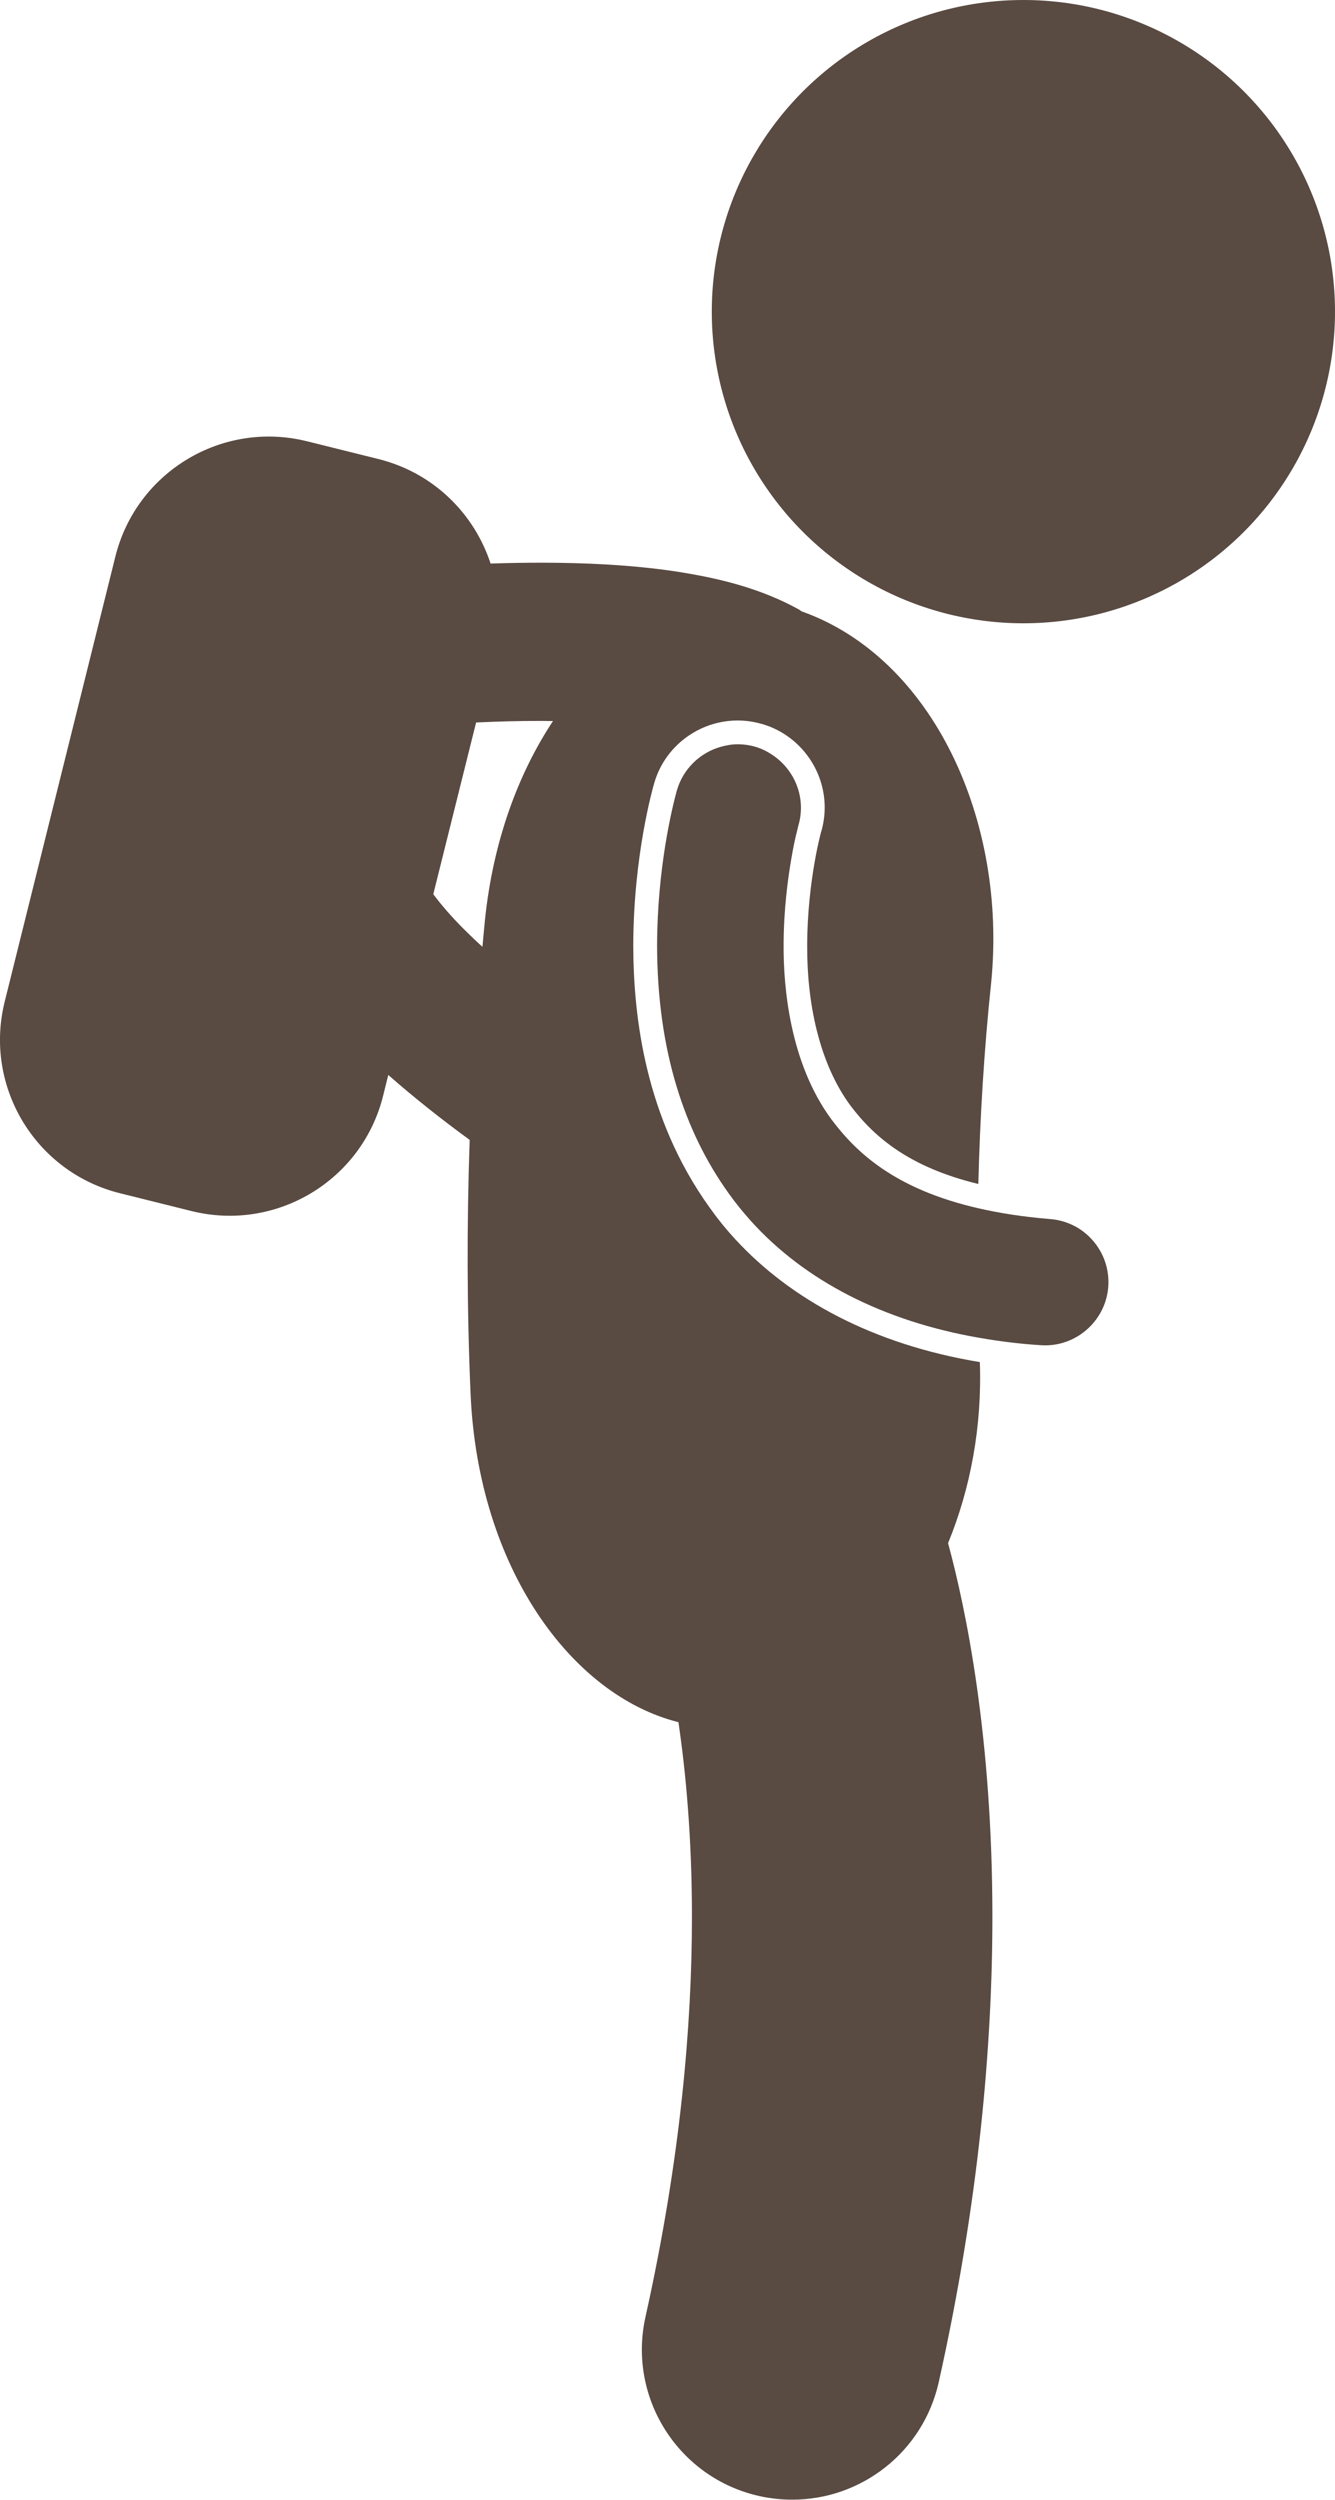
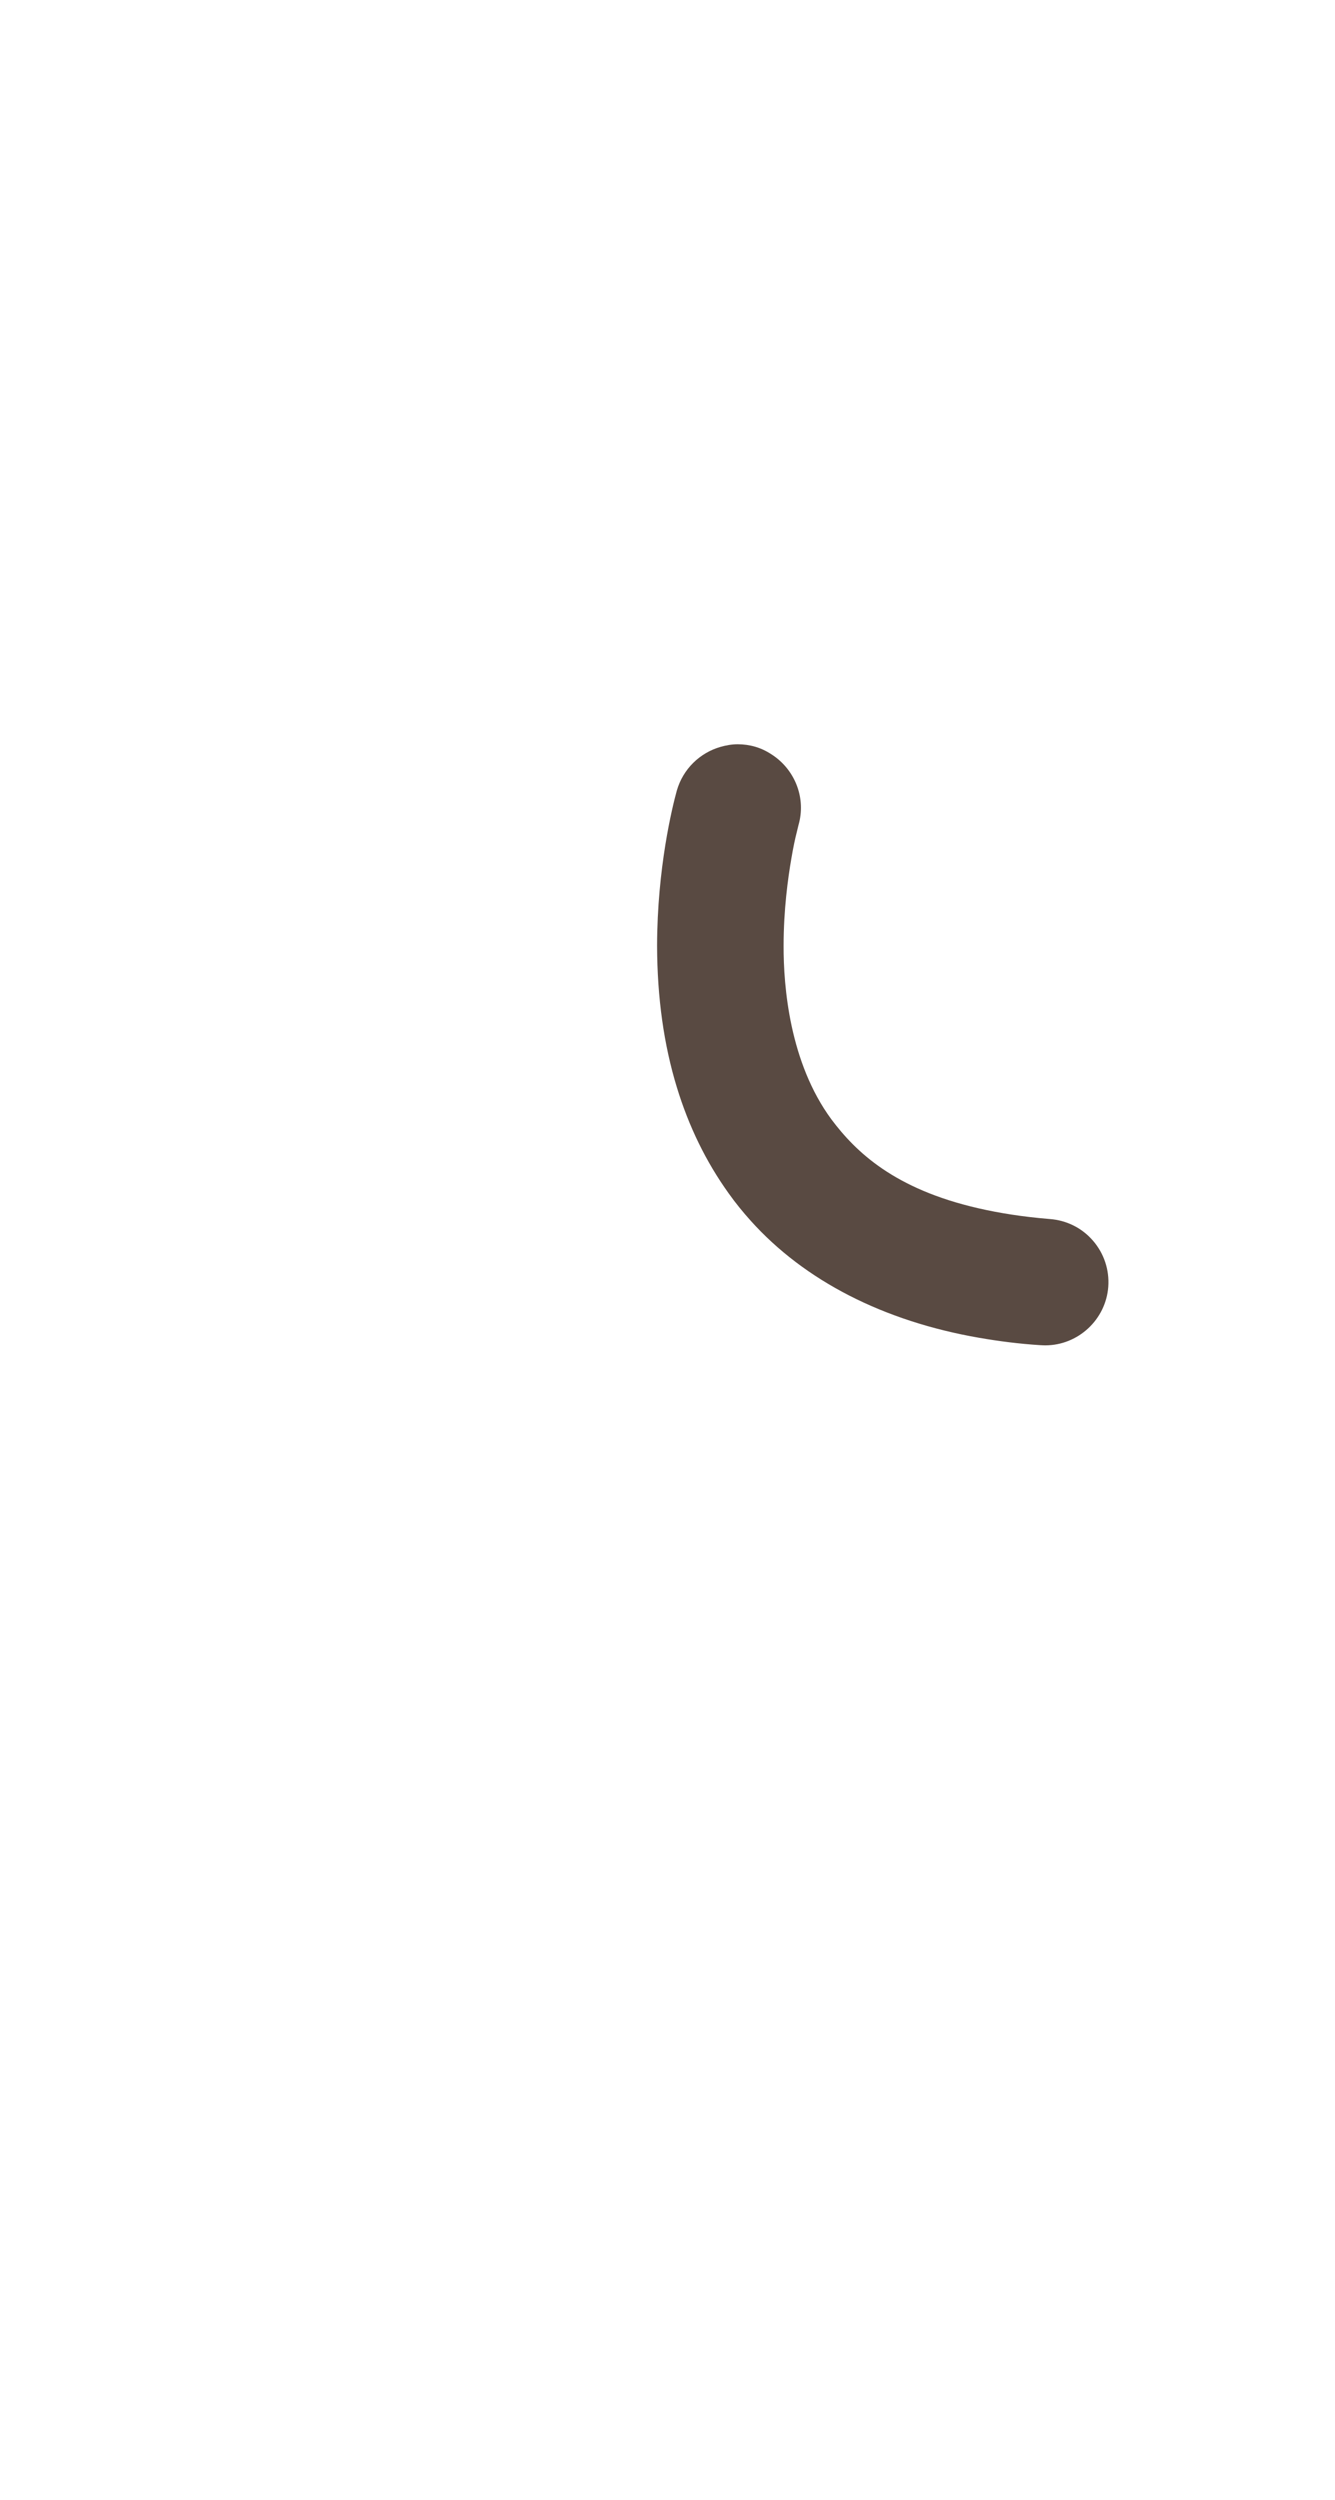
<svg xmlns="http://www.w3.org/2000/svg" version="1.1" id="Calque_1" x="0px" y="0px" width="43.314px" height="81.094px" viewBox="0 0 43.314 81.094" enable-background="new 0 0 43.314 81.094" xml:space="preserve">
  <g>
-     <circle fill="#594A42" cx="33.204" cy="10.11" r="10.11" />
-     <path fill="#594A42" d="M30.458,77.277L30.458,77.277c1.297-5.822,1.74-10.898,1.74-15.102c0-5.812-0.849-9.943-1.438-12.115   c0.736-1.787,1.105-3.816,1.031-5.873c-3.459-0.571-6.131-2.028-7.929-3.979c-0.309-0.334-0.59-0.684-0.846-1.045   c-1.037-1.447-1.656-2.986-2.017-4.479c-0.342-1.413-0.449-2.787-0.453-3.999c0.007-2.944,0.634-5.112,0.677-5.27   c0.19-0.664,0.604-1.204,1.137-1.561c0.668-0.449,1.521-0.61,2.354-0.37c0.492,0.141,0.912,0.404,1.244,0.747   c0.681,0.702,0.979,1.737,0.688,2.744h-0.002c-0.002,0.007-0.004,0.015-0.008,0.028c-0.011,0.037-0.025,0.1-0.046,0.188   c-0.043,0.176-0.102,0.446-0.161,0.787c-0.119,0.683-0.24,1.652-0.24,2.706c-0.008,1.813,0.373,3.779,1.397,5.173   c0.789,1.05,1.937,2.013,4.156,2.552c0.055-2.181,0.188-4.359,0.416-6.528c0.526-5.264-1.896-10.541-6.152-12.049   c-0.026-0.017-0.051-0.04-0.077-0.055c-1.263-0.699-2.613-1.025-4.029-1.243c-1.416-0.21-2.901-0.279-4.356-0.28   c-0.549,0-1.094,0.011-1.627,0.028c-0.53-1.621-1.854-2.945-3.633-3.389L9.96,14.315c-2.748-0.684-5.533,0.99-6.217,3.74   l-3.59,14.437c-0.685,2.749,0.99,5.533,3.738,6.217l2.321,0.578c2.75,0.684,5.535-0.99,6.218-3.739l0.168-0.676   c0.854,0.752,1.756,1.462,2.641,2.107c-0.096,2.746-0.09,5.496,0.029,8.24c0.244,5.633,3.269,9.779,6.744,10.649   c0.241,1.641,0.438,3.752,0.438,6.309c0,3.519-0.369,7.869-1.507,12.982c-0.586,2.627,1.07,5.231,3.697,5.815   c0.354,0.08,0.713,0.116,1.063,0.116C27.938,81.094,29.95,79.549,30.458,77.277z M15.043,30.134   c-0.39-0.389-0.722-0.774-0.985-1.125l1.389-5.571c0.688-0.032,1.396-0.053,2.101-0.051c0.132,0,0.263,0.003,0.394,0.004   c-1.131,1.707-1.94,3.897-2.205,6.426c-0.03,0.3-0.057,0.6-0.084,0.899C15.438,30.521,15.235,30.326,15.043,30.134z" />
    <path fill="#594A42" d="M25.846,27.018l0.062-0.255c0.245-0.855-0.099-1.737-0.785-2.229c-0.187-0.133-0.39-0.243-0.621-0.31   c-0.187-0.054-0.377-0.08-0.567-0.08s-0.377,0.033-0.558,0.085c-0.668,0.192-1.215,0.714-1.418,1.419   c-0.149,0.543-0.635,2.51-0.64,5.035c0.005,1.69,0.22,3.211,0.642,4.592c0.386,1.262,0.94,2.407,1.685,3.444   c0.217,0.306,0.455,0.597,0.705,0.876c1.752,1.954,4.315,3.266,7.424,3.805c0.638,0.11,1.295,0.195,1.978,0.238   c0.054,0.002,0.106,0.006,0.158,0.006c1.069,0,1.969-0.836,2.047-1.902c0.039-0.549-0.138-1.078-0.494-1.491   c-0.358-0.416-0.856-0.665-1.412-0.706c-0.872-0.072-1.637-0.193-2.312-0.349c-2.725-0.624-3.973-1.827-4.764-2.882   c-1.361-1.846-1.556-4.321-1.552-5.629c0-1.17,0.14-2.191,0.252-2.835C25.737,27.486,25.799,27.199,25.846,27.018z" />
  </g>
</svg>